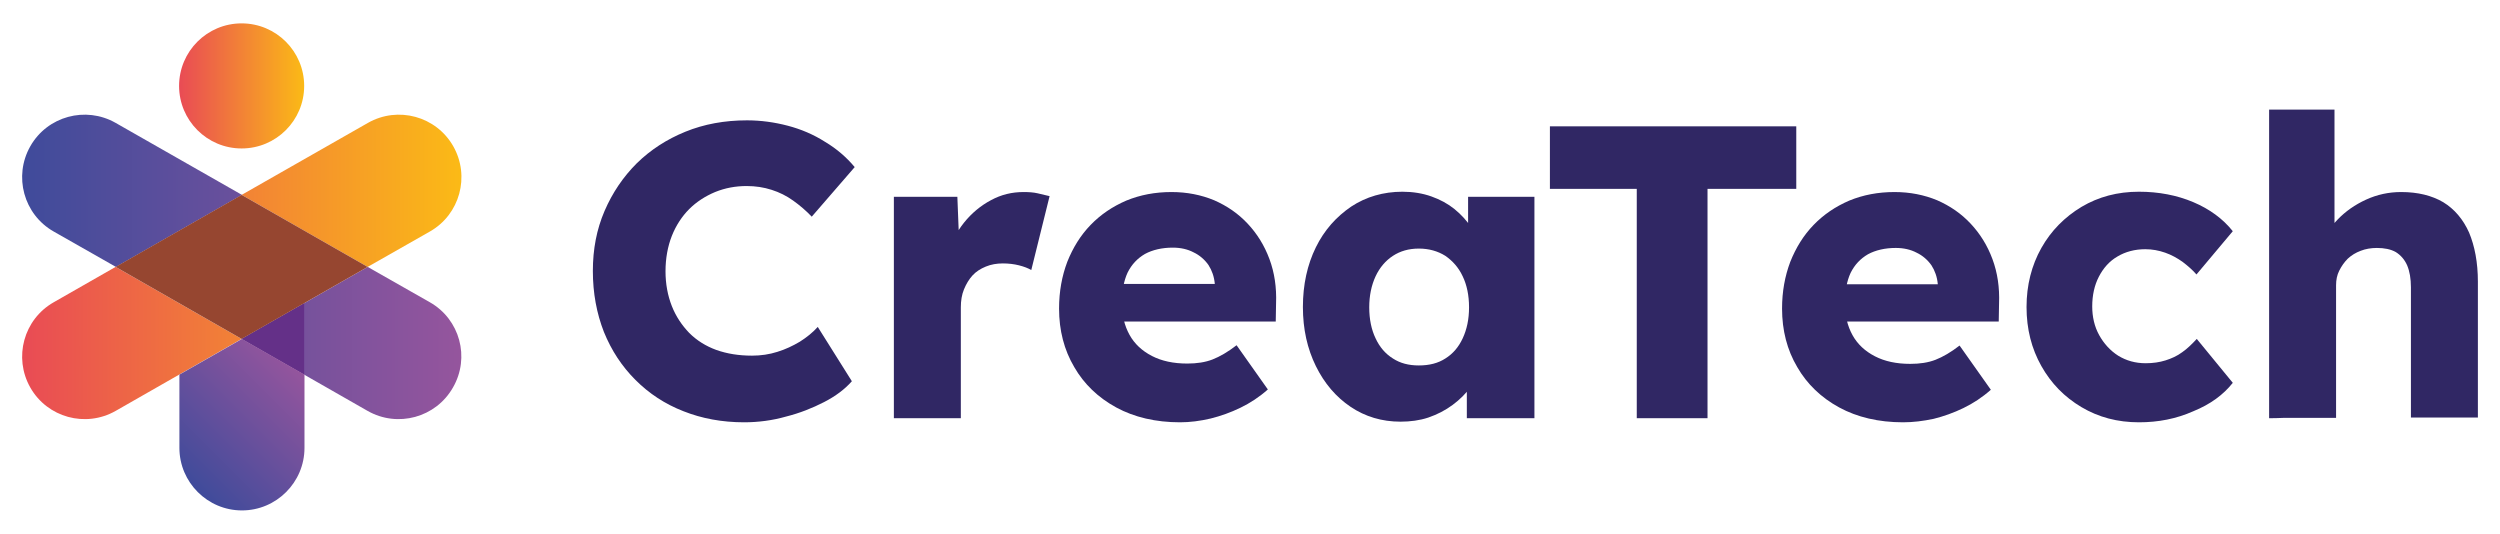
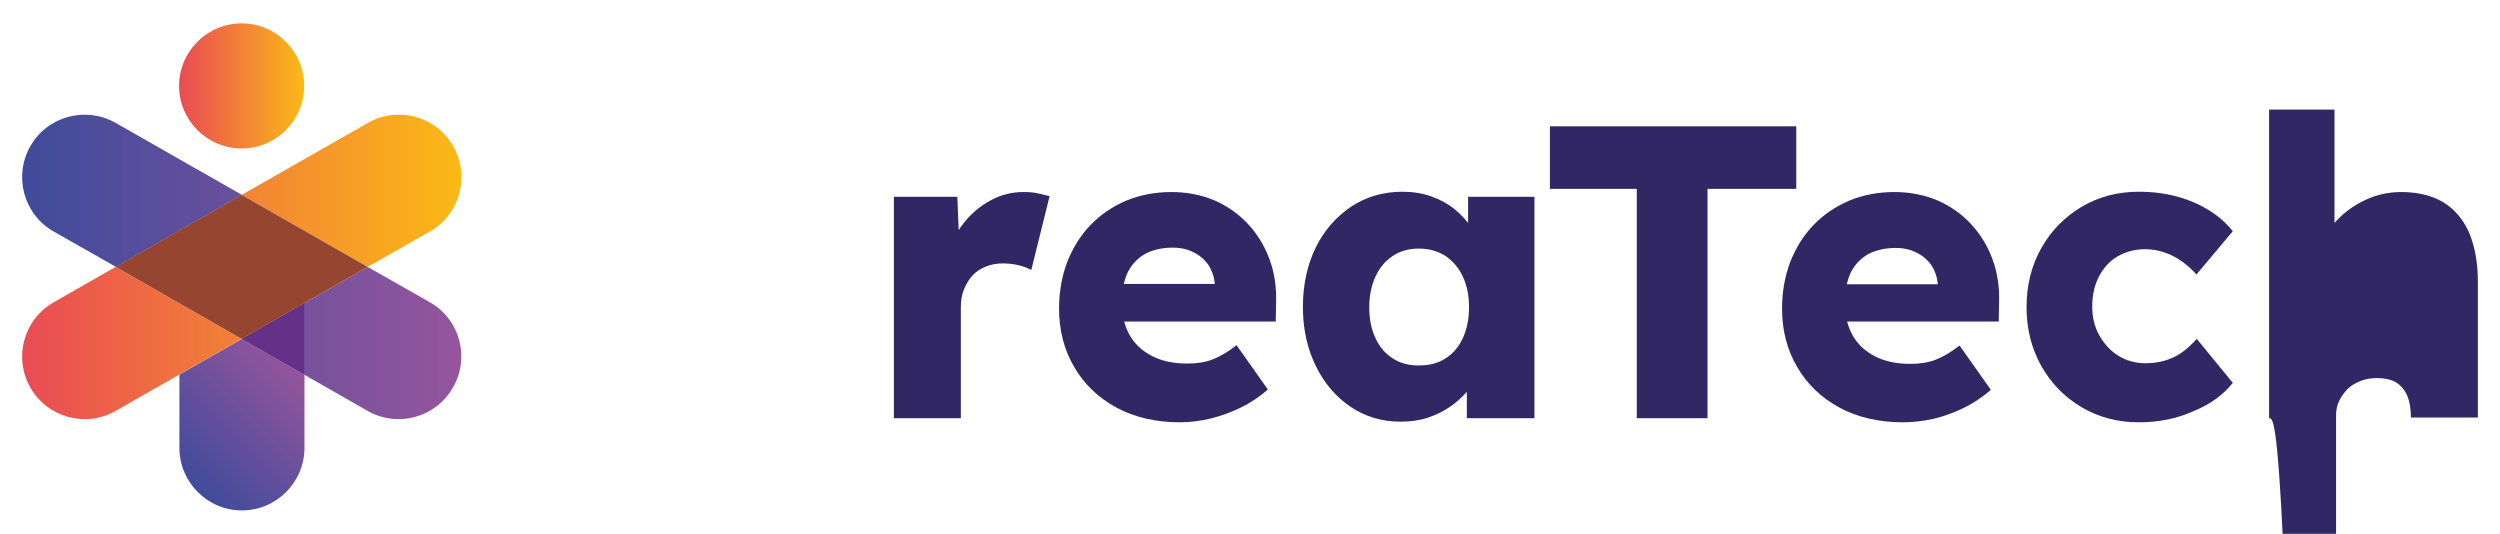
<svg xmlns="http://www.w3.org/2000/svg" version="1.1" id="Livello_1" x="0px" y="0px" viewBox="0 0 791.5 169" style="enable-background:new 0 0 791.5 169;" xml:space="preserve">
  <style type="text/css">
	.st0{fill:#302764;}
	.st1{fill:url(#SVGID_1_);}
	.st2{fill:url(#SVGID_2_);}
	.st3{fill:url(#SVGID_3_);}
	.st4{fill:url(#SVGID_4_);}
	.st5{fill:url(#SVGID_5_);}
	.st6{fill:#643088;}
	.st7{fill:url(#SVGID_6_);}
	.st8{fill:#964630;}
</style>
  <g>
    <g>
      <g>
-         <path class="st0" d="M235.6,133.7c-7,0-13.4-1.2-19.2-3.5c-5.9-2.3-10.9-5.6-15.2-9.9c-4.3-4.3-7.6-9.3-10-15.2     c-2.3-5.9-3.5-12.3-3.5-19.3c0-6.9,1.2-13.2,3.7-19c2.5-5.8,5.9-10.8,10.2-15.1c4.4-4.3,9.5-7.6,15.4-10s12.4-3.6,19.5-3.6     c4.4,0,8.7,0.6,12.9,1.7c4.2,1.1,8.2,2.8,11.8,5.1c3.7,2.2,6.8,4.9,9.4,8L257,68.6c-1.8-1.9-3.8-3.6-5.9-5.1     c-2.1-1.5-4.3-2.6-6.8-3.4c-2.5-0.8-5.1-1.2-7.9-1.2c-3.5,0-6.8,0.6-10,1.9c-3.1,1.3-5.9,3.1-8.2,5.4c-2.3,2.3-4.2,5.2-5.5,8.5     c-1.3,3.3-2,7.1-2,11.2c0,4,0.7,7.7,2,11c1.3,3.3,3.2,6.1,5.5,8.5c2.4,2.4,5.3,4.2,8.6,5.4c3.4,1.2,7.1,1.8,11.3,1.8     c2.8,0,5.5-0.4,8-1.2c2.6-0.8,4.9-1.9,7.1-3.2c2.2-1.4,4.1-2.9,5.7-4.7l10.8,17.2c-2.2,2.5-5.1,4.7-8.8,6.6     c-3.7,1.9-7.7,3.5-12.1,4.6C244.6,133.1,240.1,133.7,235.6,133.7z" />
        <path class="st0" d="M283,132.4V62.3h20.1l0.9,22.8l-4-4.4c1.1-3.8,2.8-7.2,5.2-10.2c2.4-3,5.3-5.4,8.5-7.1     c3.3-1.8,6.7-2.6,10.4-2.6c1.6,0,3.1,0.1,4.4,0.4c1.4,0.3,2.6,0.6,3.8,0.9l-5.8,23.4c-1-0.6-2.3-1.1-3.9-1.5     c-1.6-0.4-3.3-0.6-5.1-0.6c-1.9,0-3.7,0.3-5.4,1c-1.7,0.7-3.1,1.6-4.2,2.8c-1.1,1.2-2,2.7-2.7,4.4c-0.7,1.7-1,3.6-1,5.7v35.1H283     z" />
        <path class="st0" d="M373.6,133.7c-7.7,0-14.5-1.6-20.2-4.7c-5.7-3.1-10.2-7.4-13.3-12.8c-3.2-5.4-4.8-11.6-4.8-18.5     c0-5.4,0.9-10.3,2.6-14.8c1.8-4.5,4.2-8.4,7.4-11.7c3.2-3.3,6.9-5.8,11.3-7.7c4.4-1.8,9.1-2.7,14.3-2.7c4.9,0,9.4,0.9,13.5,2.6     c4.1,1.8,7.6,4.2,10.6,7.4s5.3,6.9,6.9,11.2c1.6,4.3,2.3,9,2.1,14.1l-0.1,5.7h-55.8l-3-11.9h41.7l-2.2,2.5v-2.6     c-0.2-2.2-0.9-4.2-2-5.9c-1.2-1.7-2.8-3.1-4.7-4c-1.9-1-4.1-1.5-6.6-1.5c-3.4,0-6.4,0.7-8.8,2c-2.4,1.4-4.2,3.3-5.5,5.9     c-1.2,2.6-1.8,5.8-1.8,9.6c0,3.9,0.8,7.2,2.4,10.1c1.6,2.9,4,5.1,7.1,6.7c3.1,1.6,6.8,2.4,11.2,2.4c3,0,5.7-0.4,8-1.3     c2.3-0.9,4.9-2.4,7.6-4.5l9.9,14c-2.7,2.4-5.6,4.3-8.7,5.8c-3.1,1.5-6.2,2.6-9.4,3.4C379.9,133.3,376.7,133.7,373.6,133.7z" />
        <path class="st0" d="M443.4,133.5c-5.9,0-11.2-1.6-15.8-4.7c-4.6-3.1-8.3-7.4-11-12.9c-2.7-5.5-4.1-11.7-4.1-18.7     c0-7.1,1.4-13.4,4.1-18.9c2.7-5.5,6.5-9.7,11.2-12.9c4.7-3.1,10.2-4.7,16.2-4.7c3.3,0,6.4,0.5,9.2,1.5c2.8,1,5.2,2.3,7.3,4     c2.1,1.7,3.9,3.7,5.4,5.9c1.5,2.2,2.6,4.6,3.3,7.2l-4.4-0.5V62.3h21v70.1h-21.4v-16.9l4.7-0.1c-0.7,2.5-1.8,4.8-3.4,7     c-1.6,2.2-3.5,4.1-5.8,5.8c-2.3,1.7-4.8,3-7.7,4C449.5,133.1,446.5,133.5,443.4,133.5z M449.2,115.7c3.3,0,6.1-0.7,8.4-2.2     c2.4-1.5,4.2-3.6,5.5-6.4c1.3-2.8,2-6,2-9.8c0-3.8-0.7-7.1-2-9.8c-1.3-2.8-3.2-4.9-5.5-6.5c-2.4-1.5-5.2-2.3-8.4-2.3     c-3.2,0-5.9,0.8-8.2,2.3c-2.3,1.5-4.2,3.7-5.5,6.5c-1.3,2.8-2,6.1-2,9.8c0,3.8,0.7,7.1,2,9.8c1.3,2.8,3.1,4.9,5.5,6.4     C443.3,115,446,115.7,449.2,115.7z" />
        <path class="st0" d="M518.2,132.4V59.8h-27.5V40h78v19.8h-28.1v72.6H518.2z" />
        <path class="st0" d="M602.5,133.7c-7.7,0-14.5-1.6-20.2-4.7c-5.7-3.1-10.2-7.4-13.3-12.8c-3.2-5.4-4.8-11.6-4.8-18.5     c0-5.4,0.9-10.3,2.6-14.8c1.8-4.5,4.2-8.4,7.4-11.7c3.2-3.3,6.9-5.8,11.3-7.7c4.4-1.8,9.1-2.7,14.3-2.7c4.9,0,9.4,0.9,13.5,2.6     c4.1,1.8,7.6,4.2,10.6,7.4s5.3,6.9,6.9,11.2c1.6,4.3,2.3,9,2.1,14.1l-0.1,5.7h-55.8L574,90h41.7l-2.2,2.5v-2.6     c-0.2-2.2-0.9-4.2-2-5.9c-1.2-1.7-2.8-3.1-4.7-4c-1.9-1-4.1-1.5-6.6-1.5c-3.4,0-6.4,0.7-8.8,2c-2.4,1.4-4.2,3.3-5.5,5.9     c-1.2,2.6-1.8,5.8-1.8,9.6c0,3.9,0.8,7.2,2.4,10.1c1.6,2.9,4,5.1,7.1,6.7c3.1,1.6,6.8,2.4,11.2,2.4c3,0,5.7-0.4,8-1.3     c2.3-0.9,4.9-2.4,7.6-4.5l9.9,14c-2.7,2.4-5.6,4.3-8.7,5.8c-3.1,1.5-6.2,2.6-9.4,3.4C608.9,133.3,605.7,133.7,602.5,133.7z" />
        <path class="st0" d="M677.2,133.7c-6.8,0-12.8-1.6-18.2-4.8c-5.4-3.2-9.6-7.5-12.7-13c-3.1-5.5-4.7-11.7-4.7-18.7     c0-6.9,1.6-13.2,4.7-18.7c3.1-5.5,7.4-9.8,12.7-13c5.4-3.2,11.4-4.8,18.2-4.8c6.2,0,12,1.1,17.2,3.3c5.2,2.2,9.4,5.3,12.5,9.2     l-11.5,13.7c-1.2-1.4-2.7-2.7-4.4-4c-1.7-1.2-3.5-2.2-5.5-2.9c-2-0.7-4.1-1.1-6.3-1.1c-3.3,0-6.3,0.8-8.8,2.3     c-2.6,1.5-4.5,3.7-5.9,6.4c-1.4,2.7-2.1,5.9-2.1,9.4c0,3.3,0.7,6.4,2.2,9.1c1.5,2.7,3.5,4.9,6,6.5c2.6,1.6,5.5,2.4,8.7,2.4     c2.3,0,4.4-0.3,6.3-0.9c1.9-0.6,3.7-1.4,5.3-2.6c1.6-1.1,3.1-2.6,4.6-4.2l11.4,13.9c-3,3.8-7.1,6.8-12.5,9     C689,132.6,683.3,133.7,677.2,133.7z" />
-         <path class="st0" d="M718.4,132.4V34.7h20.7v41.8l-4.2,1.6c1-3.2,2.7-6,5.2-8.6c2.5-2.6,5.5-4.7,9-6.3c3.5-1.6,7.2-2.4,11.1-2.4     c5.3,0,9.7,1.1,13.3,3.2c3.6,2.2,6.3,5.4,8.2,9.6c1.8,4.3,2.8,9.5,2.8,15.6v43h-21.2V91c0-2.8-0.4-5.1-1.2-7     c-0.8-1.8-2-3.2-3.6-4.2c-1.6-0.9-3.6-1.3-6-1.3c-1.8,0-3.6,0.3-5.1,0.9c-1.6,0.6-2.9,1.4-4.1,2.5c-1.1,1.1-2,2.4-2.7,3.8     c-0.7,1.4-1,2.9-1,4.6v42h-10.4c-2.5,0-4.6,0-6.3,0C721,132.4,719.5,132.4,718.4,132.4z" />
+         <path class="st0" d="M718.4,132.4V34.7h20.7v41.8l-4.2,1.6c1-3.2,2.7-6,5.2-8.6c2.5-2.6,5.5-4.7,9-6.3c3.5-1.6,7.2-2.4,11.1-2.4     c5.3,0,9.7,1.1,13.3,3.2c3.6,2.2,6.3,5.4,8.2,9.6c1.8,4.3,2.8,9.5,2.8,15.6v43h-21.2c0-2.8-0.4-5.1-1.2-7     c-0.8-1.8-2-3.2-3.6-4.2c-1.6-0.9-3.6-1.3-6-1.3c-1.8,0-3.6,0.3-5.1,0.9c-1.6,0.6-2.9,1.4-4.1,2.5c-1.1,1.1-2,2.4-2.7,3.8     c-0.7,1.4-1,2.9-1,4.6v42h-10.4c-2.5,0-4.6,0-6.3,0C721,132.4,719.5,132.4,718.4,132.4z" />
      </g>
    </g>
    <g>
      <linearGradient id="SVGID_1_" gradientUnits="userSpaceOnUse" x1="56.754" y1="27.218" x2="96.306" y2="27.218">
        <stop offset="0" style="stop-color:#E94B55" />
        <stop offset="1" style="stop-color:#FBBA16" />
      </linearGradient>
      <circle class="st1" cx="76.5" cy="27.2" r="19.8" />
      <linearGradient id="SVGID_2_" gradientUnits="userSpaceOnUse" x1="7" y1="60.415" x2="146.06" y2="60.415">
        <stop offset="0" style="stop-color:#E94B55" />
        <stop offset="1" style="stop-color:#FBBA16" />
      </linearGradient>
      <path class="st2" d="M136.1,73.3c9.5-5.4,12.8-17.5,7.4-27c-5.4-9.5-17.5-12.8-27-7.4L76.5,61.7l39.9,22.8L136.1,73.3z" />
      <linearGradient id="SVGID_3_" gradientUnits="userSpaceOnUse" x1="7" y1="108.585" x2="146.06" y2="108.585">
        <stop offset="0" style="stop-color:#E94B55" />
        <stop offset="1" style="stop-color:#FBBA16" />
      </linearGradient>
      <path class="st3" d="M17,95.7c-9.5,5.4-12.8,17.5-7.4,27c5.4,9.5,17.5,12.8,27,7.4l39.9-22.8L36.6,84.5L17,95.7z" />
      <linearGradient id="SVGID_4_" gradientUnits="userSpaceOnUse" x1="7" y1="60.415" x2="146.06" y2="60.415">
        <stop offset="0" style="stop-color:#3F4B9B" />
        <stop offset="1" style="stop-color:#95559D" />
      </linearGradient>
      <path class="st4" d="M36.6,38.9c-9.5-5.4-21.6-2.1-27,7.4c-5.4,9.5-2.1,21.6,7.4,27l19.7,11.2l39.9-22.8L36.6,38.9z" />
      <linearGradient id="SVGID_5_" gradientUnits="userSpaceOnUse" x1="7" y1="108.585" x2="146.06" y2="108.585">
        <stop offset="0" style="stop-color:#3F4B9B" />
        <stop offset="1" style="stop-color:#95559D" />
      </linearGradient>
      <path class="st5" d="M136.1,95.7l-19.7-11.2l-39.9,22.8l39.9,22.8c9.5,5.4,21.6,2.1,27-7.4C148.9,113.2,145.6,101.1,136.1,95.7z" />
      <polygon class="st6" points="76.5,107.3 96.3,118.6 96.3,96   " />
      <linearGradient id="SVGID_6_" gradientUnits="userSpaceOnUse" x1="58.788" y1="152.006" x2="94.272" y2="116.521">
        <stop offset="0" style="stop-color:#3F4B9B" />
        <stop offset="1" style="stop-color:#95559D" />
      </linearGradient>
      <path class="st7" d="M56.8,118.6v23.2c0,10.9,8.9,19.8,19.8,19.8s19.8-8.9,19.8-19.8v-23.2l-19.8-11.3L56.8,118.6z" />
      <polygon class="st8" points="76.5,61.7 36.6,84.5 76.5,107.3 116.4,84.5   " />
    </g>
  </g>
</svg>